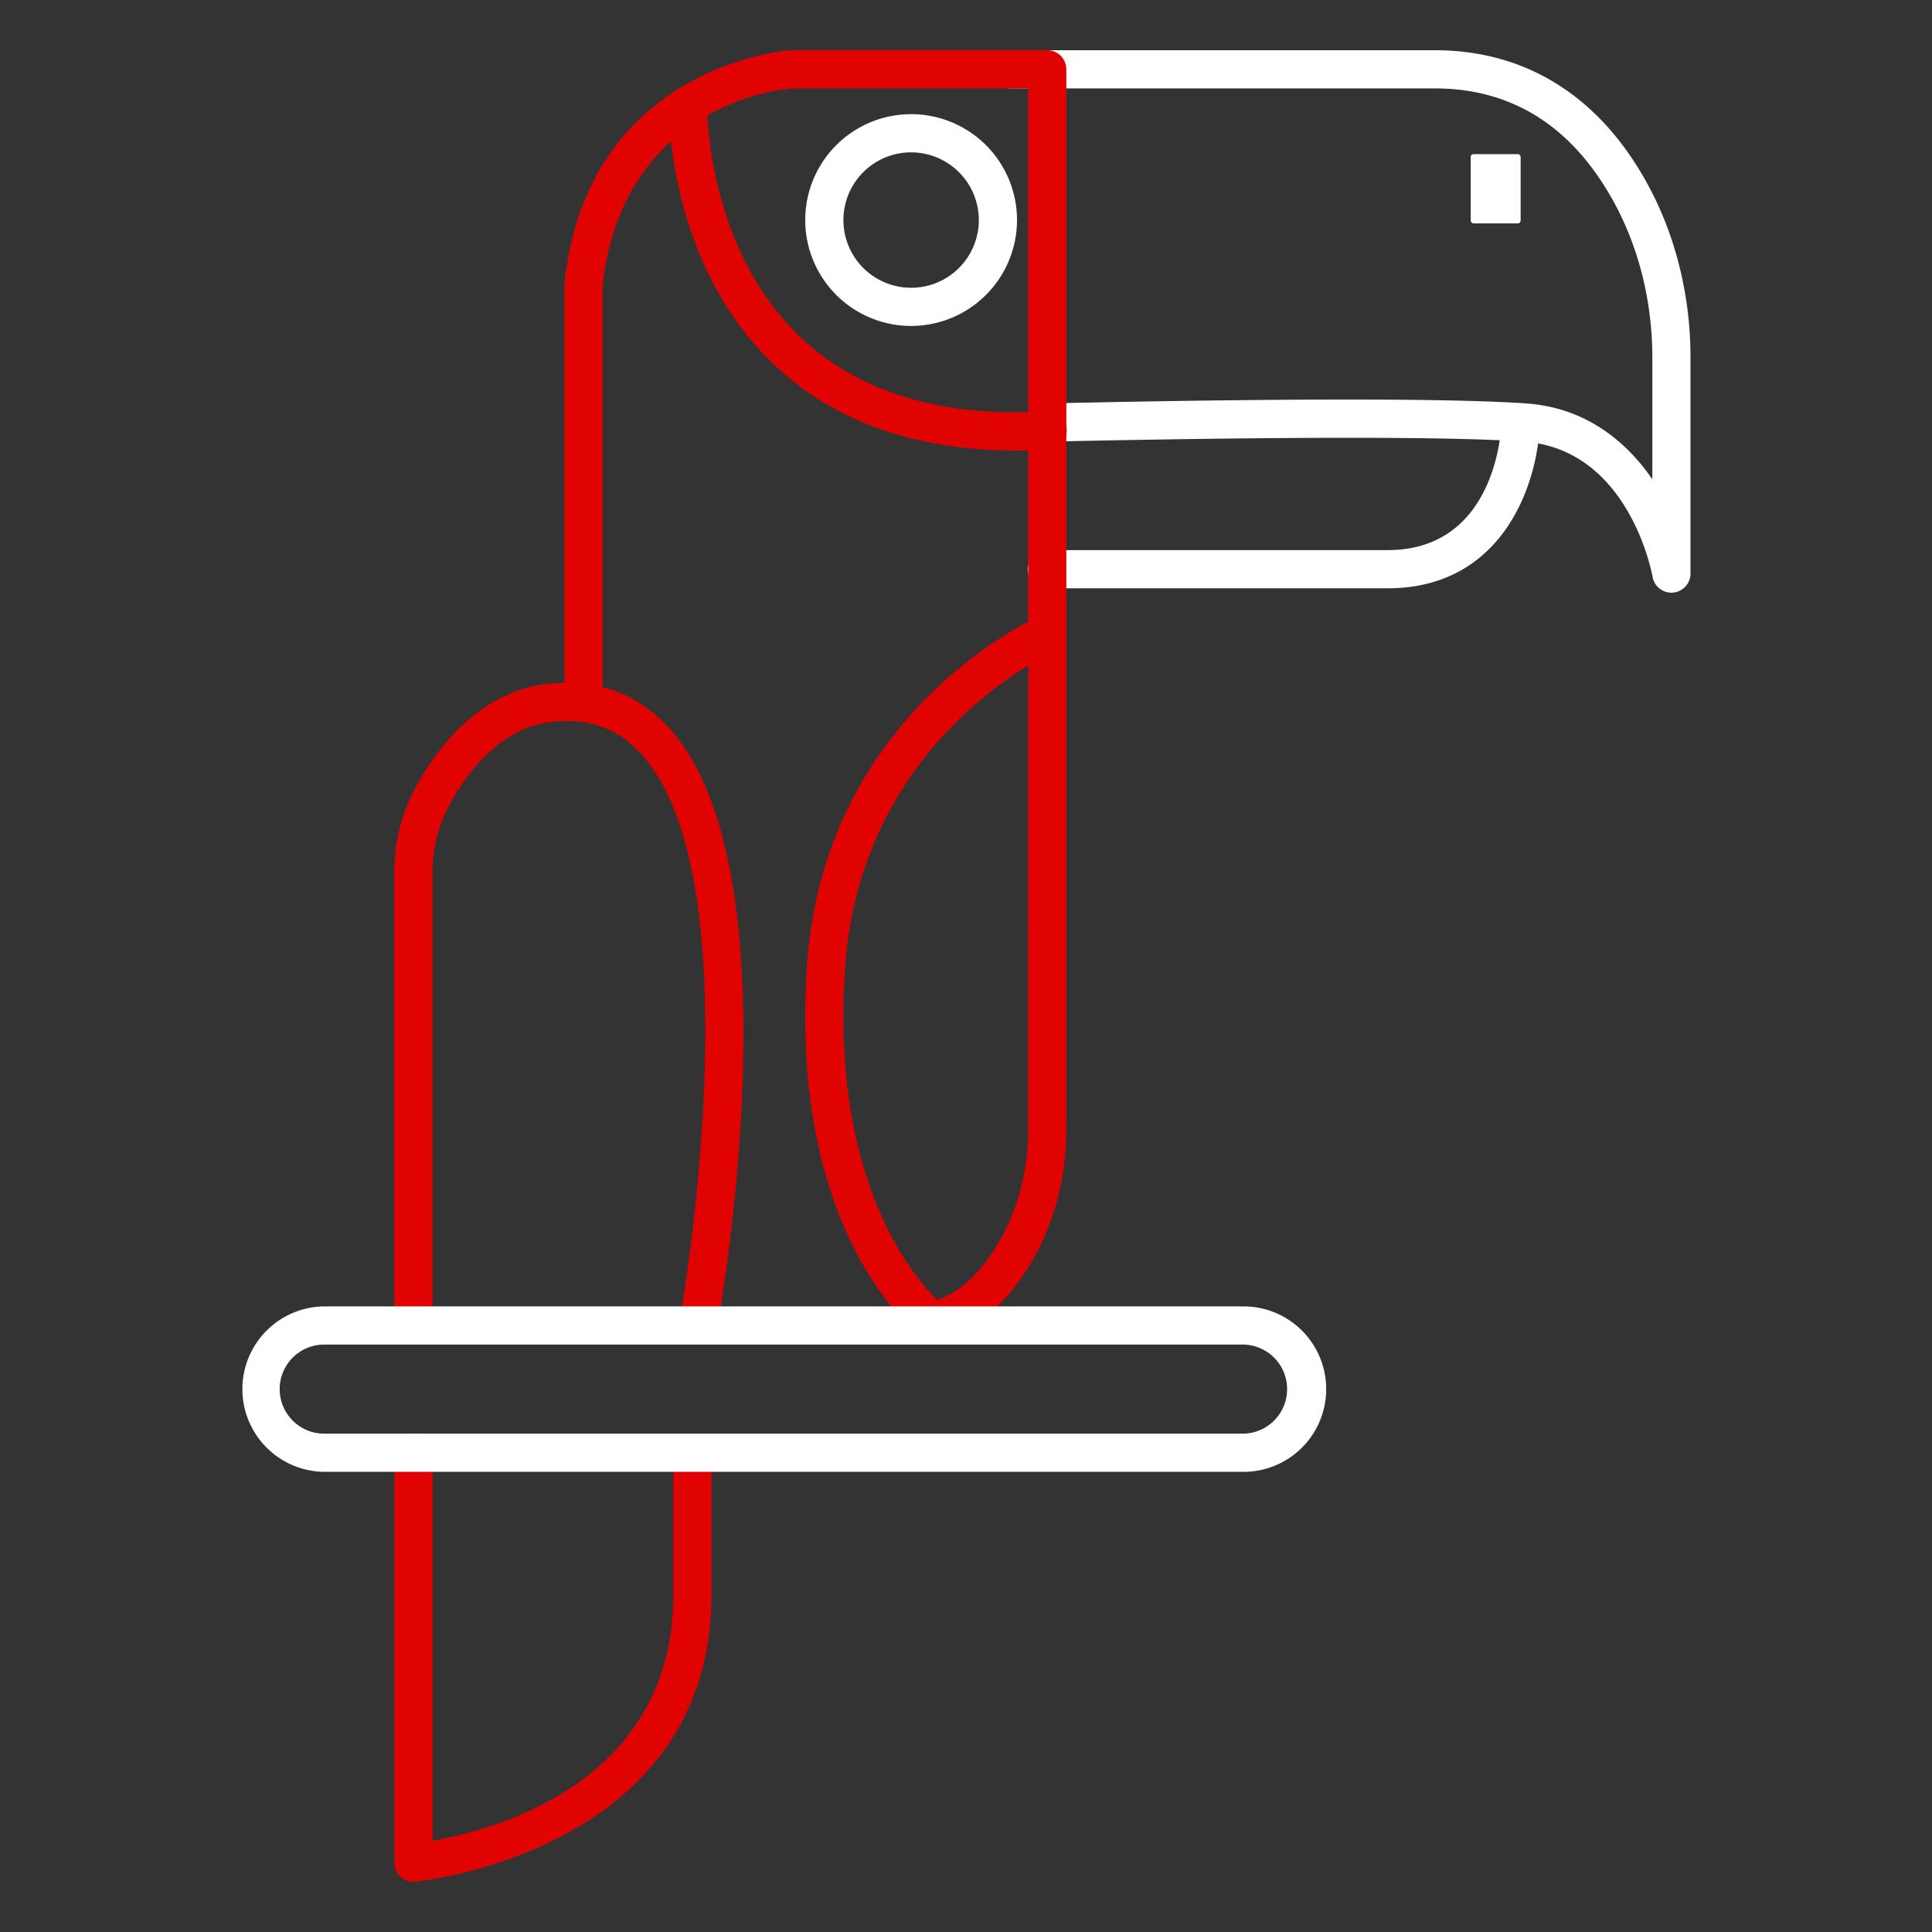
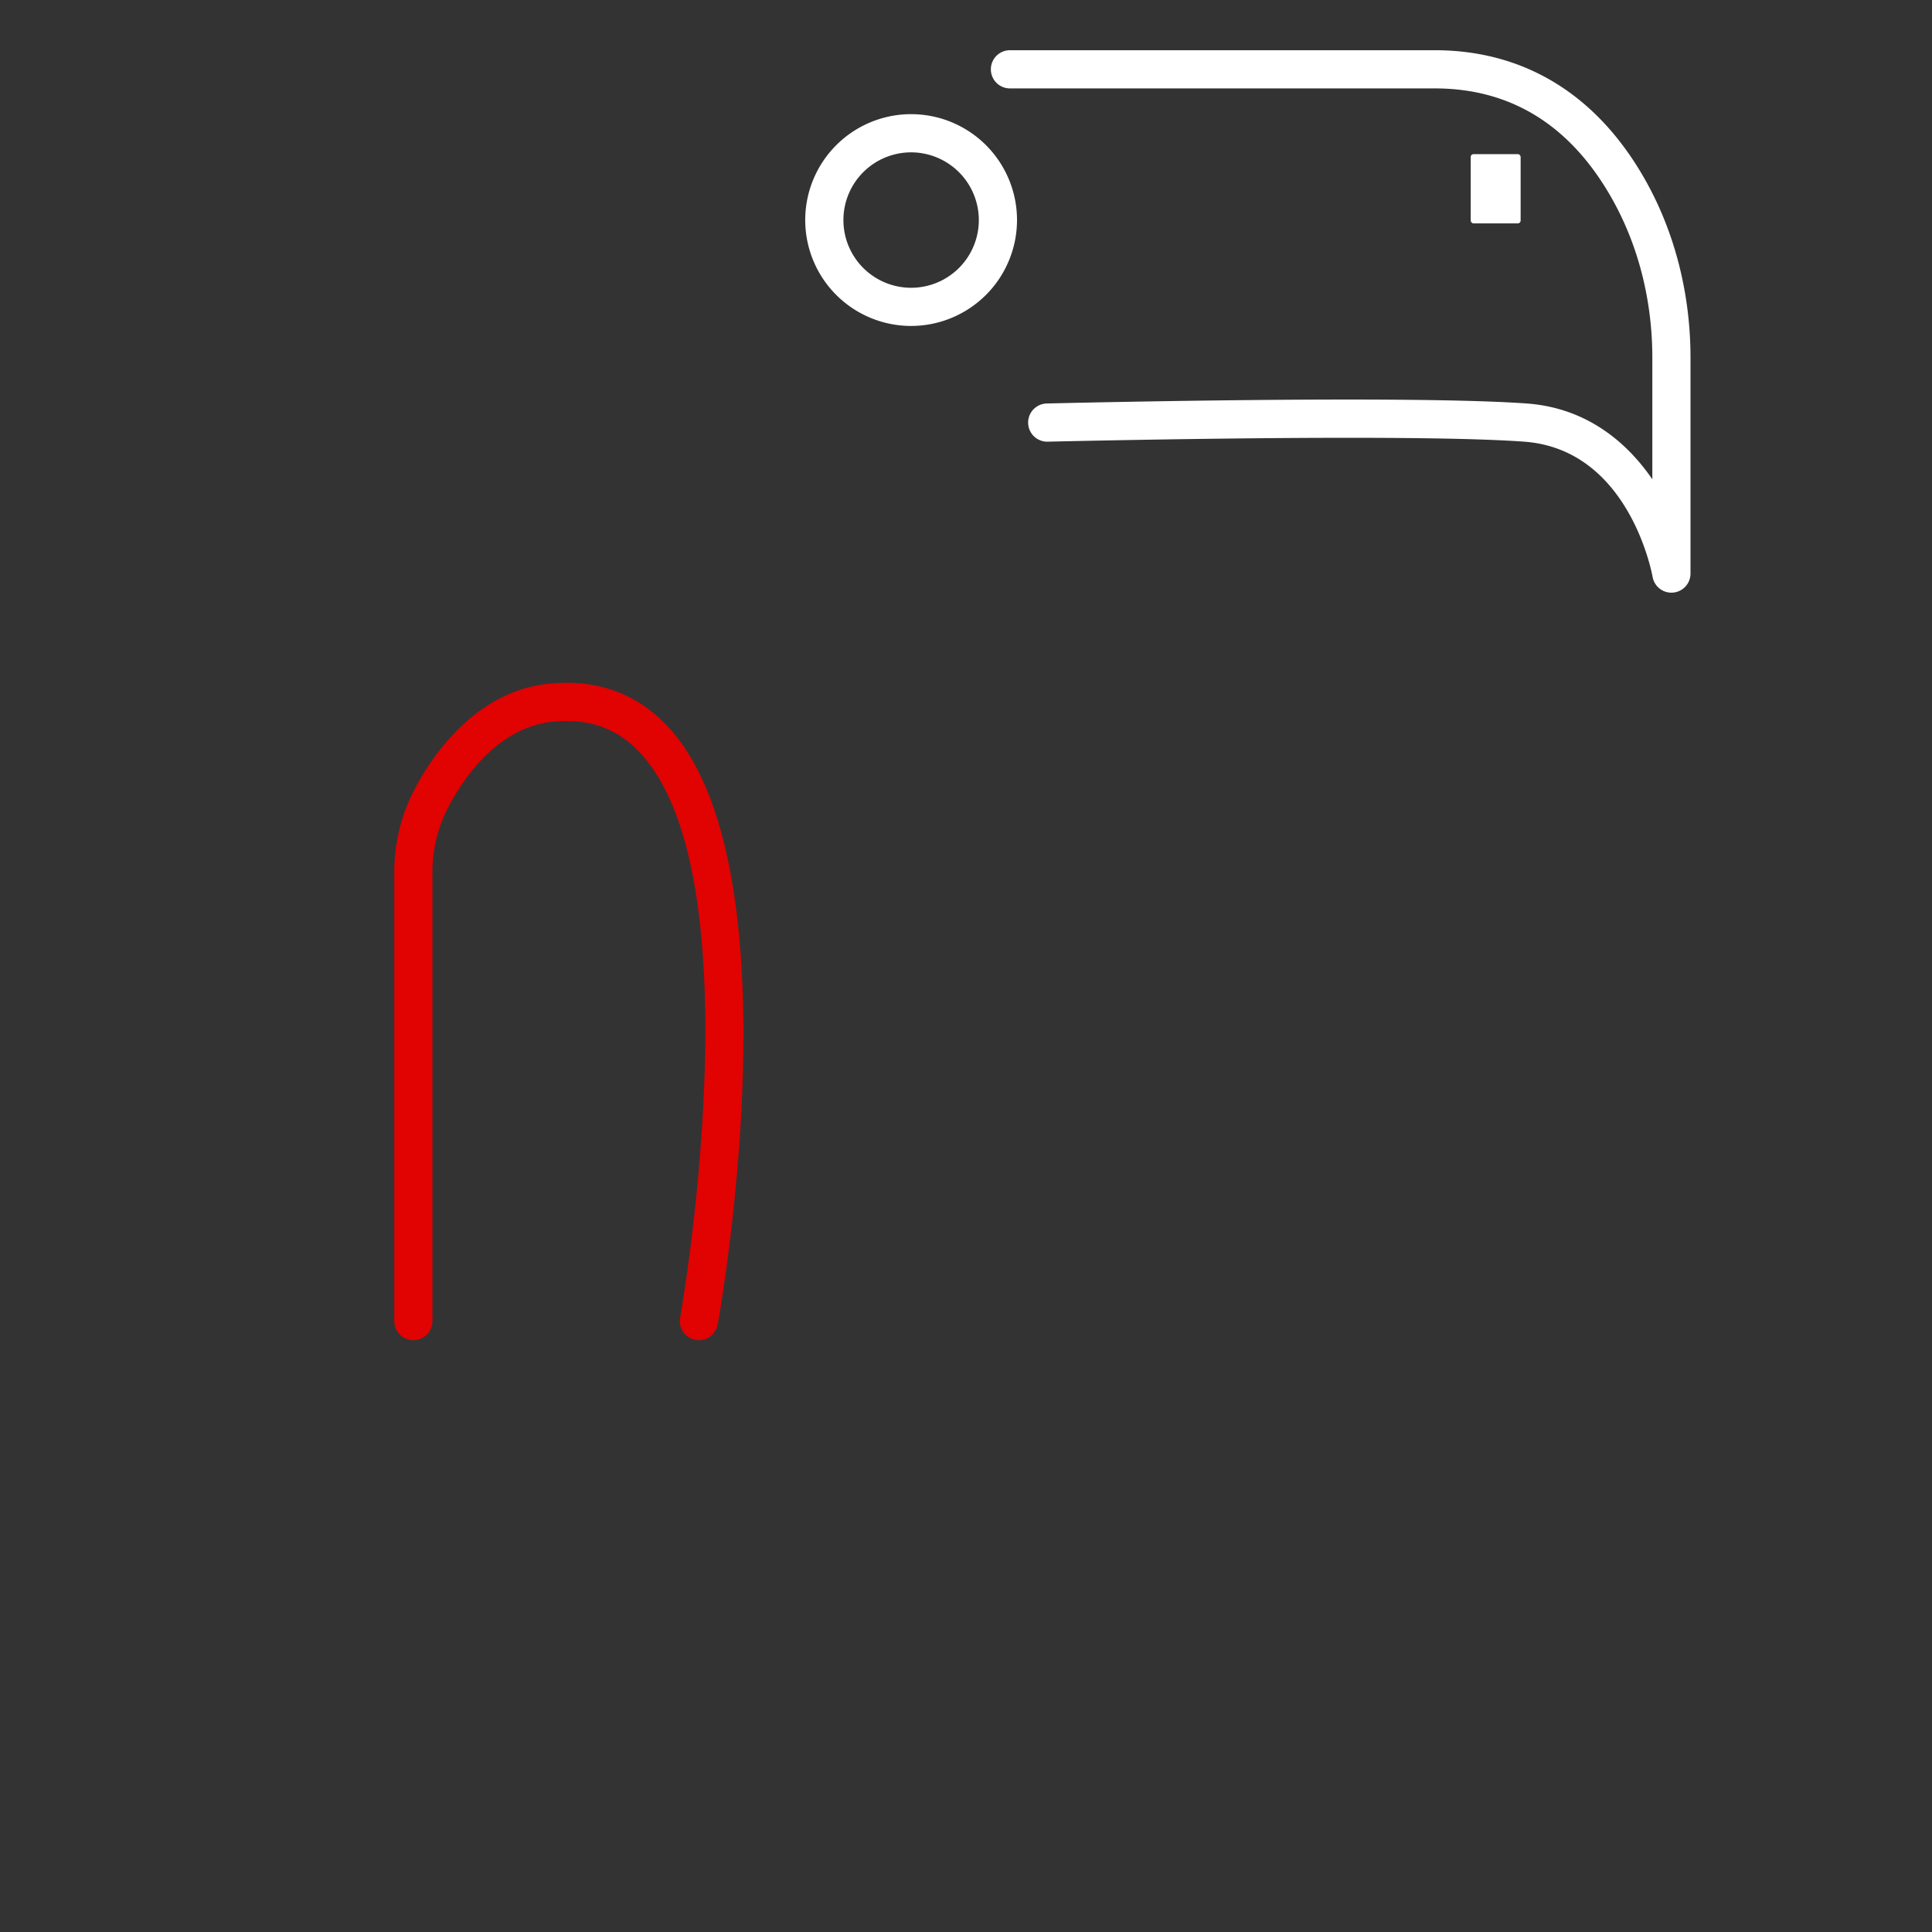
<svg xmlns="http://www.w3.org/2000/svg" id="Capa_1" data-name="Capa 1" viewBox="0 0 2000 2000">
  <rect x="0" y="0" width="2000" height="2000" fill="#333333" stroke="none" />
  <defs>
    <style>.cls-1{fill:#fff;}.cls-2{fill:#e10202;}</style>
  </defs>
  <path class="cls-1" d="M943.19,337.42a109.62,109.62,0,1,1,109.62-109.61A109.73,109.73,0,0,1,943.19,337.42Zm0-179.7a70.09,70.09,0,1,0,70.09,70.09A70.17,70.17,0,0,0,943.19,157.72Z" />
  <path class="cls-1" d="M1730.22,613.53a19.76,19.76,0,0,1-19.44-16.32c-1-5.36-25.14-132.18-133.08-140-122.67-9-489.44,0-493.12,0a19.76,19.76,0,1,1-1-39.51c15.15-.38,372.38-9,497,0,60.82,4.44,102.76,38.94,129.91,78.46V370.34c0-58.91-14.28-115.56-41.29-163.82-42.7-76.3-104.56-115-183.84-115H1045.06a19.77,19.77,0,0,1,0-39.53h440.29c93.33,0,168.82,46.76,218.33,135.22C1734,241.36,1750,304.68,1750,370.34V593.77a19.76,19.76,0,0,1-18,19.68C1731.38,613.5,1730.8,613.53,1730.22,613.53Z" />
-   <path class="cls-1" d="M1436.42,609H1084.09a19.77,19.77,0,1,1,0-39.53h352.33c113.35,0,117.86-127.34,118-132.76a19.76,19.76,0,0,1,39.51.86C1592.69,496.81,1558.19,609,1436.42,609Z" />
  <rect class="cls-1" x="1522.47" y="159.55" width="51.69" height="71.7" rx="2.86" />
-   <path class="cls-2" d="M965,1387.35a19.74,19.74,0,0,1-11.9-4c-5.62-4.23-137.25-106.84-117.55-385.54,16-226.8,182.27-329.77,228.76-354.26v-552H820c-12.16.88-175.7,16.4-196.27,205V726.21a19.76,19.76,0,0,1-39.52,0V295.46a20.7,20.7,0,0,1,.11-2.08C608.28,66.76,816.06,52.15,818.15,52q.57,0,1.14,0h264.8a19.76,19.76,0,0,1,19.76,19.76V655.39c0,.29,0,.58,0,.88V1170c0,49.41-12.64,96.86-36.56,137.21-26.52,44.75-59.57,71.56-98.21,79.7A20.09,20.09,0,0,1,965,1387.35ZM1064.32,689c-55.8,34.14-176.39,128.44-189.34,311.6-15.51,219.6,70,320.44,95.2,345.09,23.63-8.1,44.82-27.77,63.11-58.63,20.3-34.26,31-74.74,31-117.06Z" />
  <path class="cls-2" d="M723.59,1387.36a20.21,20.21,0,0,1-3.52-.32,19.77,19.77,0,0,1-16-22.94c.82-4.54,80-455-41.68-585.07-23.91-25.56-53.81-35.93-91.52-31.77-63,7-99.51,73-109.19,93.1a144.62,144.62,0,0,0-14,61.06v466.17a19.76,19.76,0,0,1-39.52,0V901.23a184.51,184.51,0,0,1,17.92-78c11.9-24.69,57.19-106,140.42-115.22,50.25-5.61,92.2,9.25,124.77,44.06,135.12,144.51,55.18,599.74,51.71,619A19.77,19.77,0,0,1,723.59,1387.36Z" />
-   <path class="cls-2" d="M1052.75,466.4c-105.62,0-190.54-30.25-252.79-90.14C691,271.4,692.29,115,692.4,108.36a19.76,19.76,0,0,1,19.76-19.43h.33A19.76,19.76,0,0,1,731.92,109c0,2-.75,146.49,95.68,239,60.25,57.81,146.12,84.08,255.39,78a19.77,19.77,0,1,1,2.19,39.47Q1068.67,466.41,1052.75,466.4Z" />
-   <path class="cls-2" d="M428,1948a19.76,19.76,0,0,1-19.76-19.76V1503.89a19.76,19.76,0,1,1,39.52,0v401.65C512.19,1894.31,697,1845.19,697,1651V1503.89a19.76,19.76,0,1,1,39.52,0V1651c0,266.5-303.76,296.62-306.83,296.89C429.12,1948,428.54,1948,428,1948Z" />
-   <path class="cls-1" d="M1286.3,1523.65H335.64a85.65,85.65,0,0,1,0-171.29H1286.3a85.65,85.65,0,1,1,0,171.29ZM335.64,1391.88a46.12,46.12,0,0,0,0,92.24H1286.3a46.12,46.12,0,1,0,0-92.24Z" />
</svg>